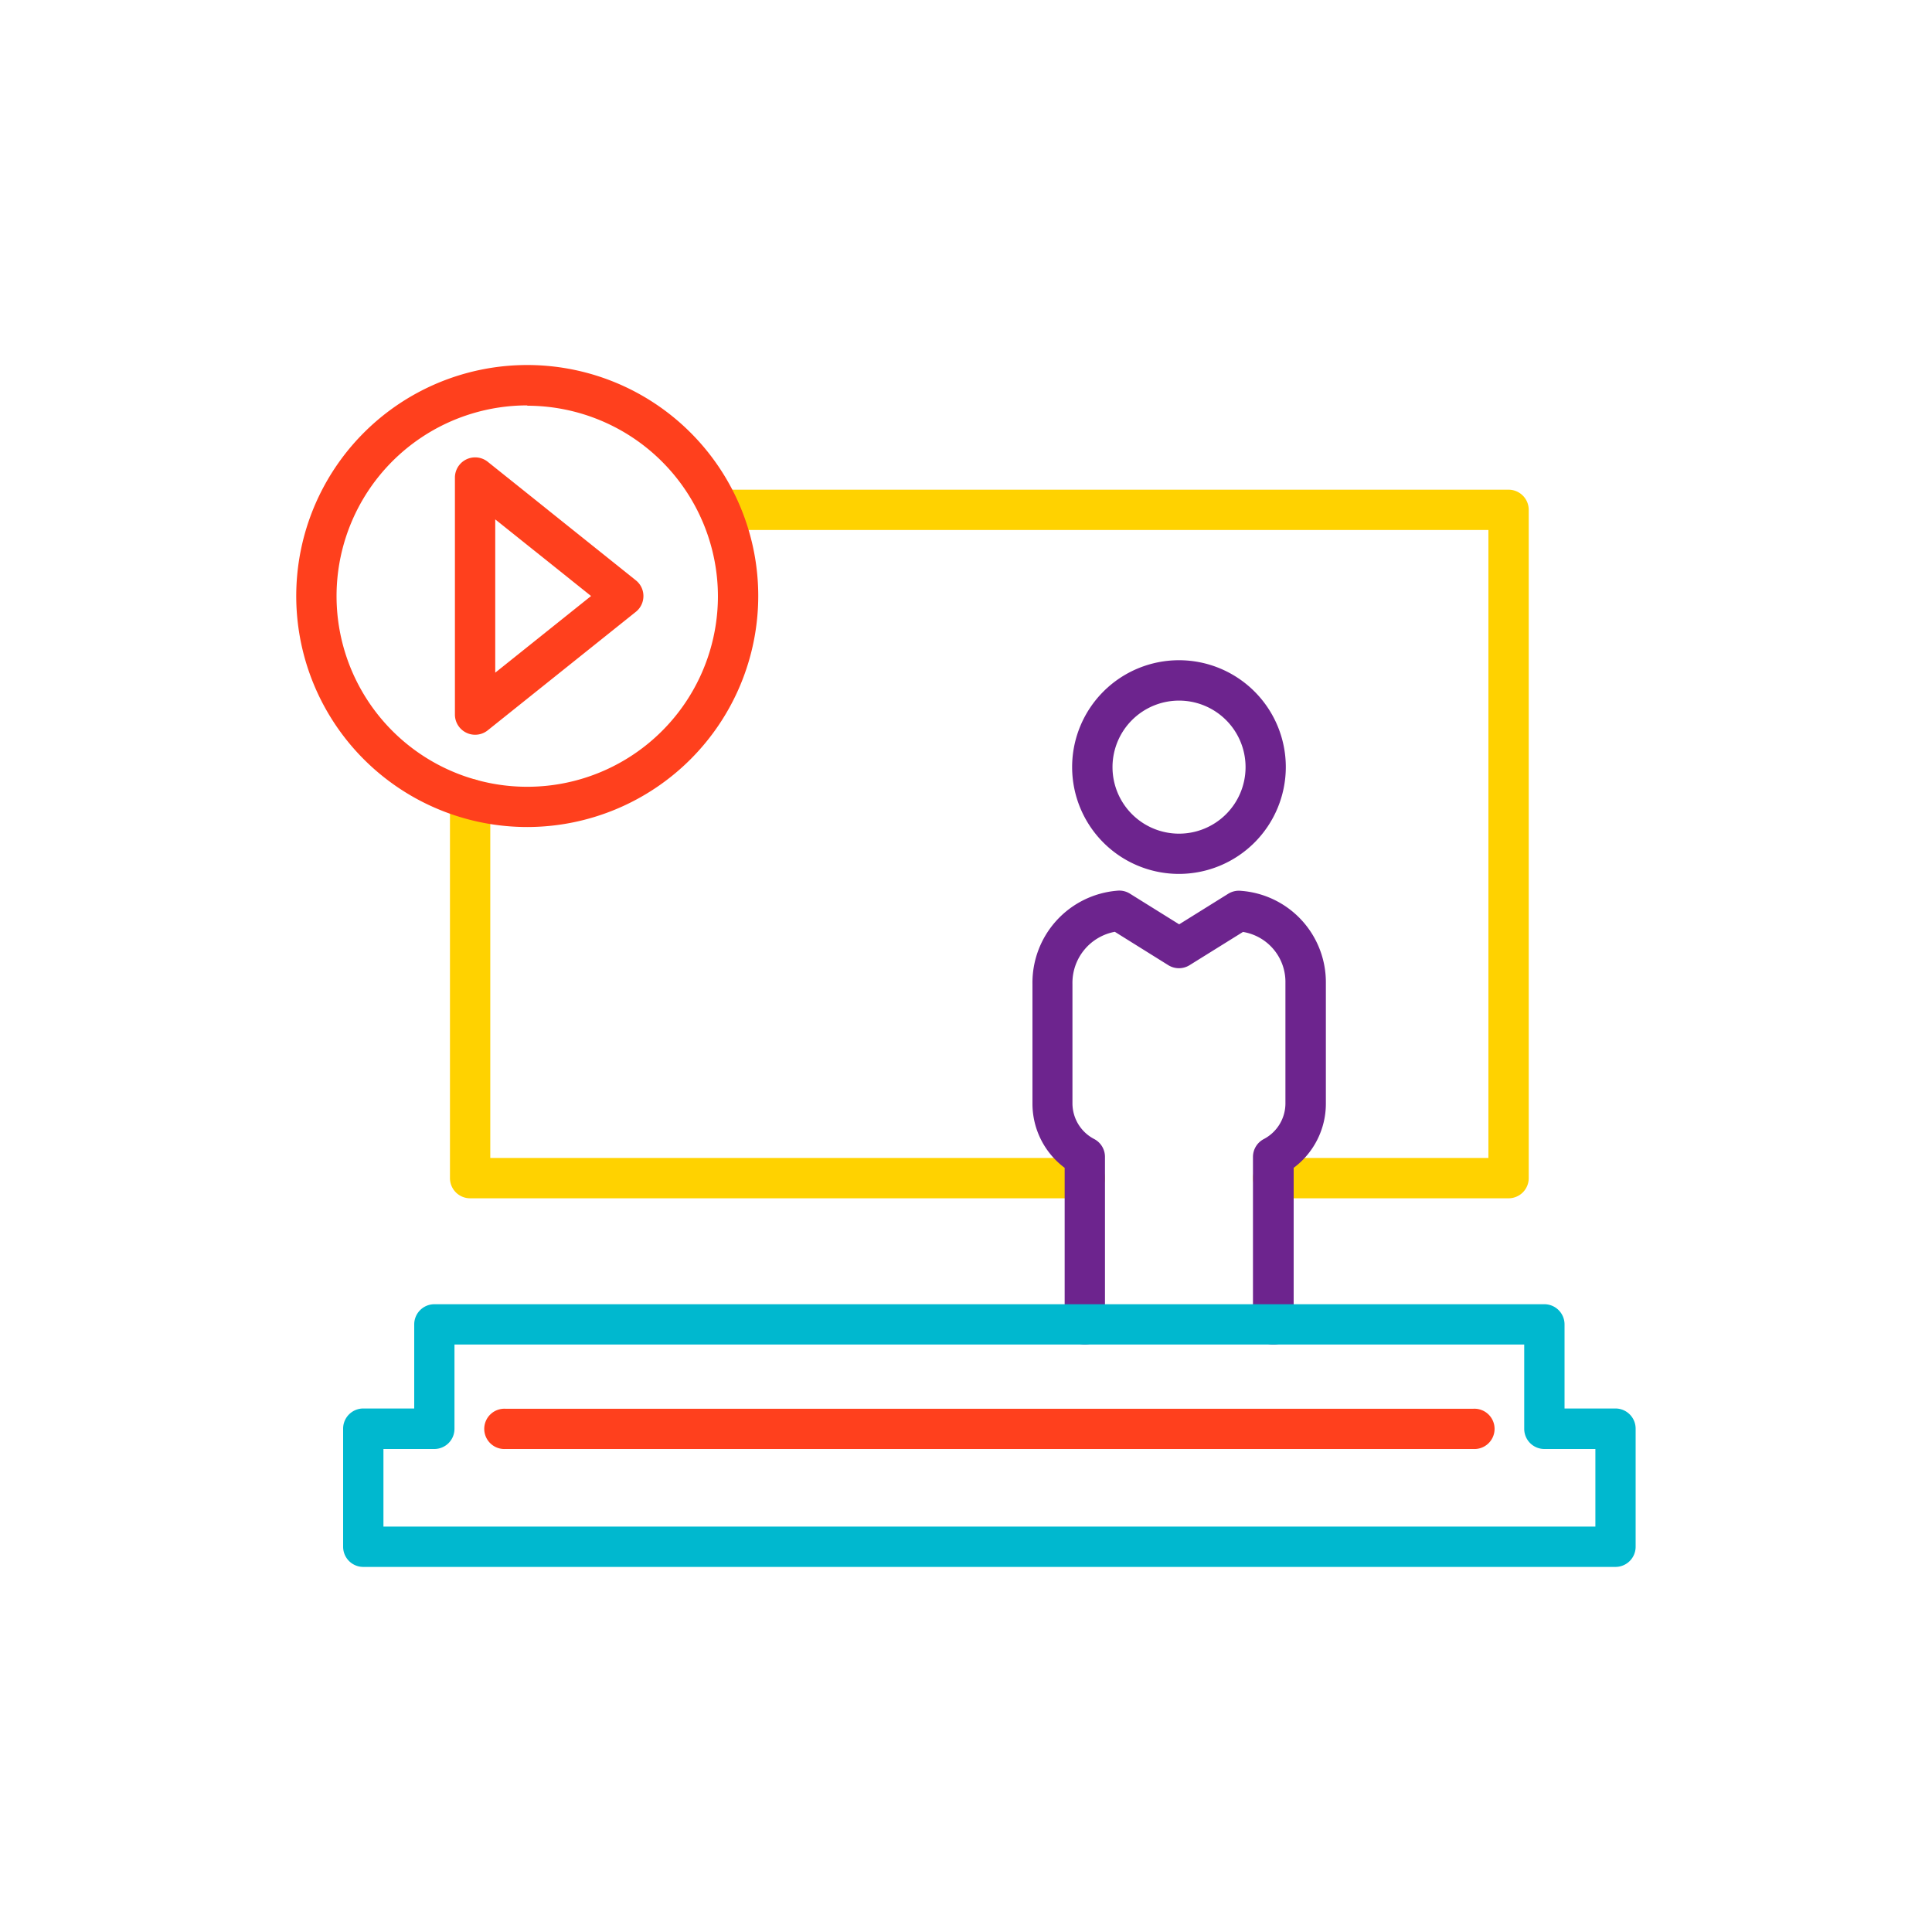
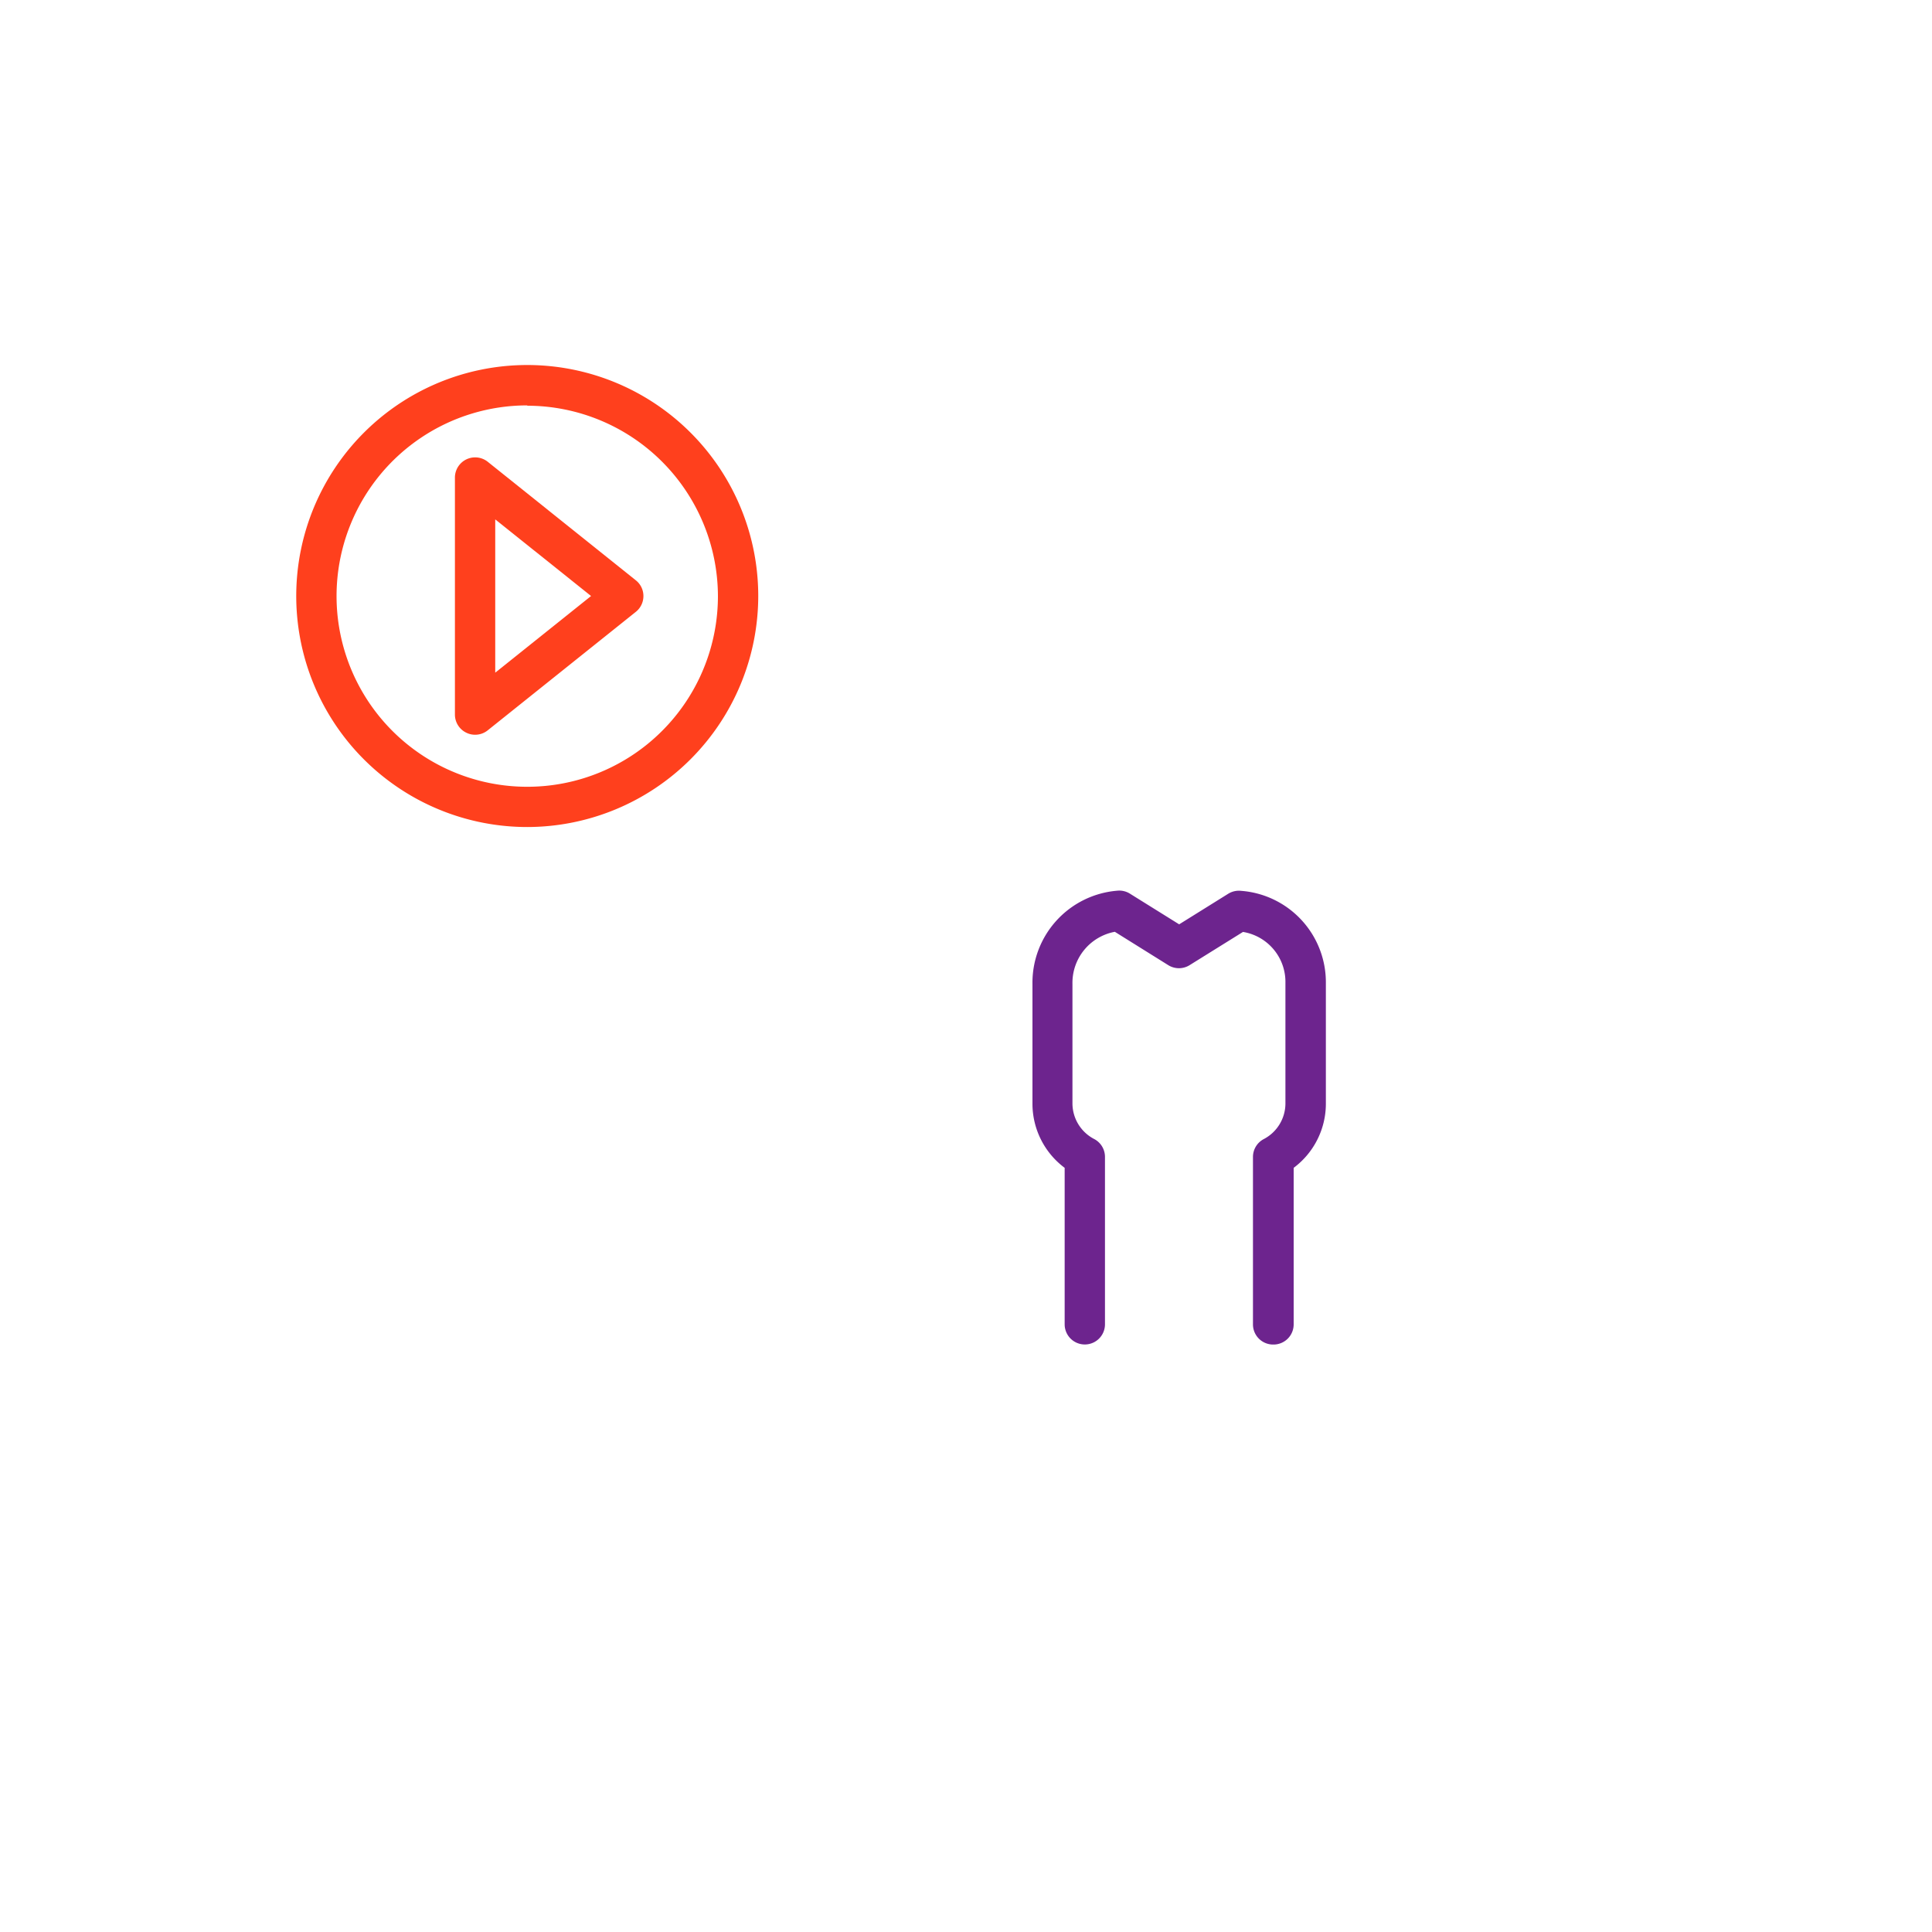
<svg xmlns="http://www.w3.org/2000/svg" id="Layer_1" data-name="Layer 1" viewBox="0 0 300 300">
  <defs>
    <style>.cls-1{fill:#ffd200;}.cls-2{fill:#6d248e;}.cls-3{fill:#ff401d;}.cls-4{fill:#00b8cf;}</style>
  </defs>
-   <path class="cls-1" d="M234.25,186.07H197.69a3.13,3.13,0,0,1,0-6.26h33.43V82.3H111.76a3.13,3.13,0,0,1,0-6.26H234.25a3.13,3.13,0,0,1,3.13,3.13V182.94A3.13,3.13,0,0,1,234.25,186.07Z" />
-   <path class="cls-1" d="M168.46,186.07H73a3.13,3.13,0,0,1-3.13-3.13V124.06a3.13,3.13,0,0,1,6.26,0v55.75h92.31a3.13,3.13,0,0,1,0,6.26Z" />
-   <path class="cls-2" d="M183.08,135.7a16.59,16.59,0,1,1,16.58-16.59A16.61,16.61,0,0,1,183.08,135.7Zm0-26.91a10.33,10.33,0,1,0,10.33,10.32A10.33,10.33,0,0,0,183.08,108.79Z" />
  <path class="cls-2" d="M197.69,208.78a3.13,3.13,0,0,1-3.13-3.13v-26a3.13,3.13,0,0,1,1.65-2.76,6.26,6.26,0,0,0,3.39-5.47V152.63a7.86,7.86,0,0,0-6.59-7.92l-8.29,5.16a3.13,3.13,0,0,1-3.31,0l-8.3-5.18a8.06,8.06,0,0,0-6.58,8.09v18.63a6.25,6.25,0,0,0,3.4,5.47,3.13,3.13,0,0,1,1.65,2.76v26a3.13,3.13,0,0,1-6.26,0V181.34a12.42,12.42,0,0,1-5-9.93V152.78a14.33,14.33,0,0,1,13.14-14.47,3.1,3.1,0,0,1,2,.46l7.64,4.76,7.62-4.75a3.15,3.15,0,0,1,2-.45,14.24,14.24,0,0,1,13.16,14.3l0,18.78a12.42,12.42,0,0,1-5,9.93v24.31A3.13,3.13,0,0,1,197.69,208.78Z" />
  <path class="cls-3" d="M81.88,128.42a35.87,35.87,0,1,1,35.86-35.87A35.91,35.91,0,0,1,81.88,128.42Zm0-65.47a29.61,29.61,0,1,0,29.6,29.6A29.64,29.64,0,0,0,81.88,63Z" />
  <path class="cls-3" d="M73.77,114.09a3.06,3.06,0,0,1-1.35-.31A3.13,3.13,0,0,1,70.64,111V74.15a3.14,3.14,0,0,1,5.09-2.45l23,18.41a3.1,3.1,0,0,1,1.18,2.44A3.13,3.13,0,0,1,98.74,95l-23,18.4A3.11,3.11,0,0,1,73.77,114.09ZM76.9,80.65v23.8l14.88-11.9Z" />
-   <path class="cls-4" d="M250.85,243.31H56.41a3.13,3.13,0,0,1-3.13-3.13V221.83a3.13,3.13,0,0,1,3.13-3.12h7.91V205.65a3.13,3.13,0,0,1,3.12-3.13H239.81a3.13,3.13,0,0,1,3.13,3.13v13.06h7.91a3.13,3.13,0,0,1,3.13,3.12v18.35A3.13,3.13,0,0,1,250.85,243.31ZM59.54,237.05H247.73V225h-7.92a3.13,3.13,0,0,1-3.13-3.13V208.78H70.57v13.05A3.13,3.13,0,0,1,67.44,225h-7.9Z" />
-   <path class="cls-3" d="M228.77,225H78.5a3.13,3.13,0,1,1,0-6.25H228.77a3.13,3.13,0,1,1,0,6.25Z" />
</svg>